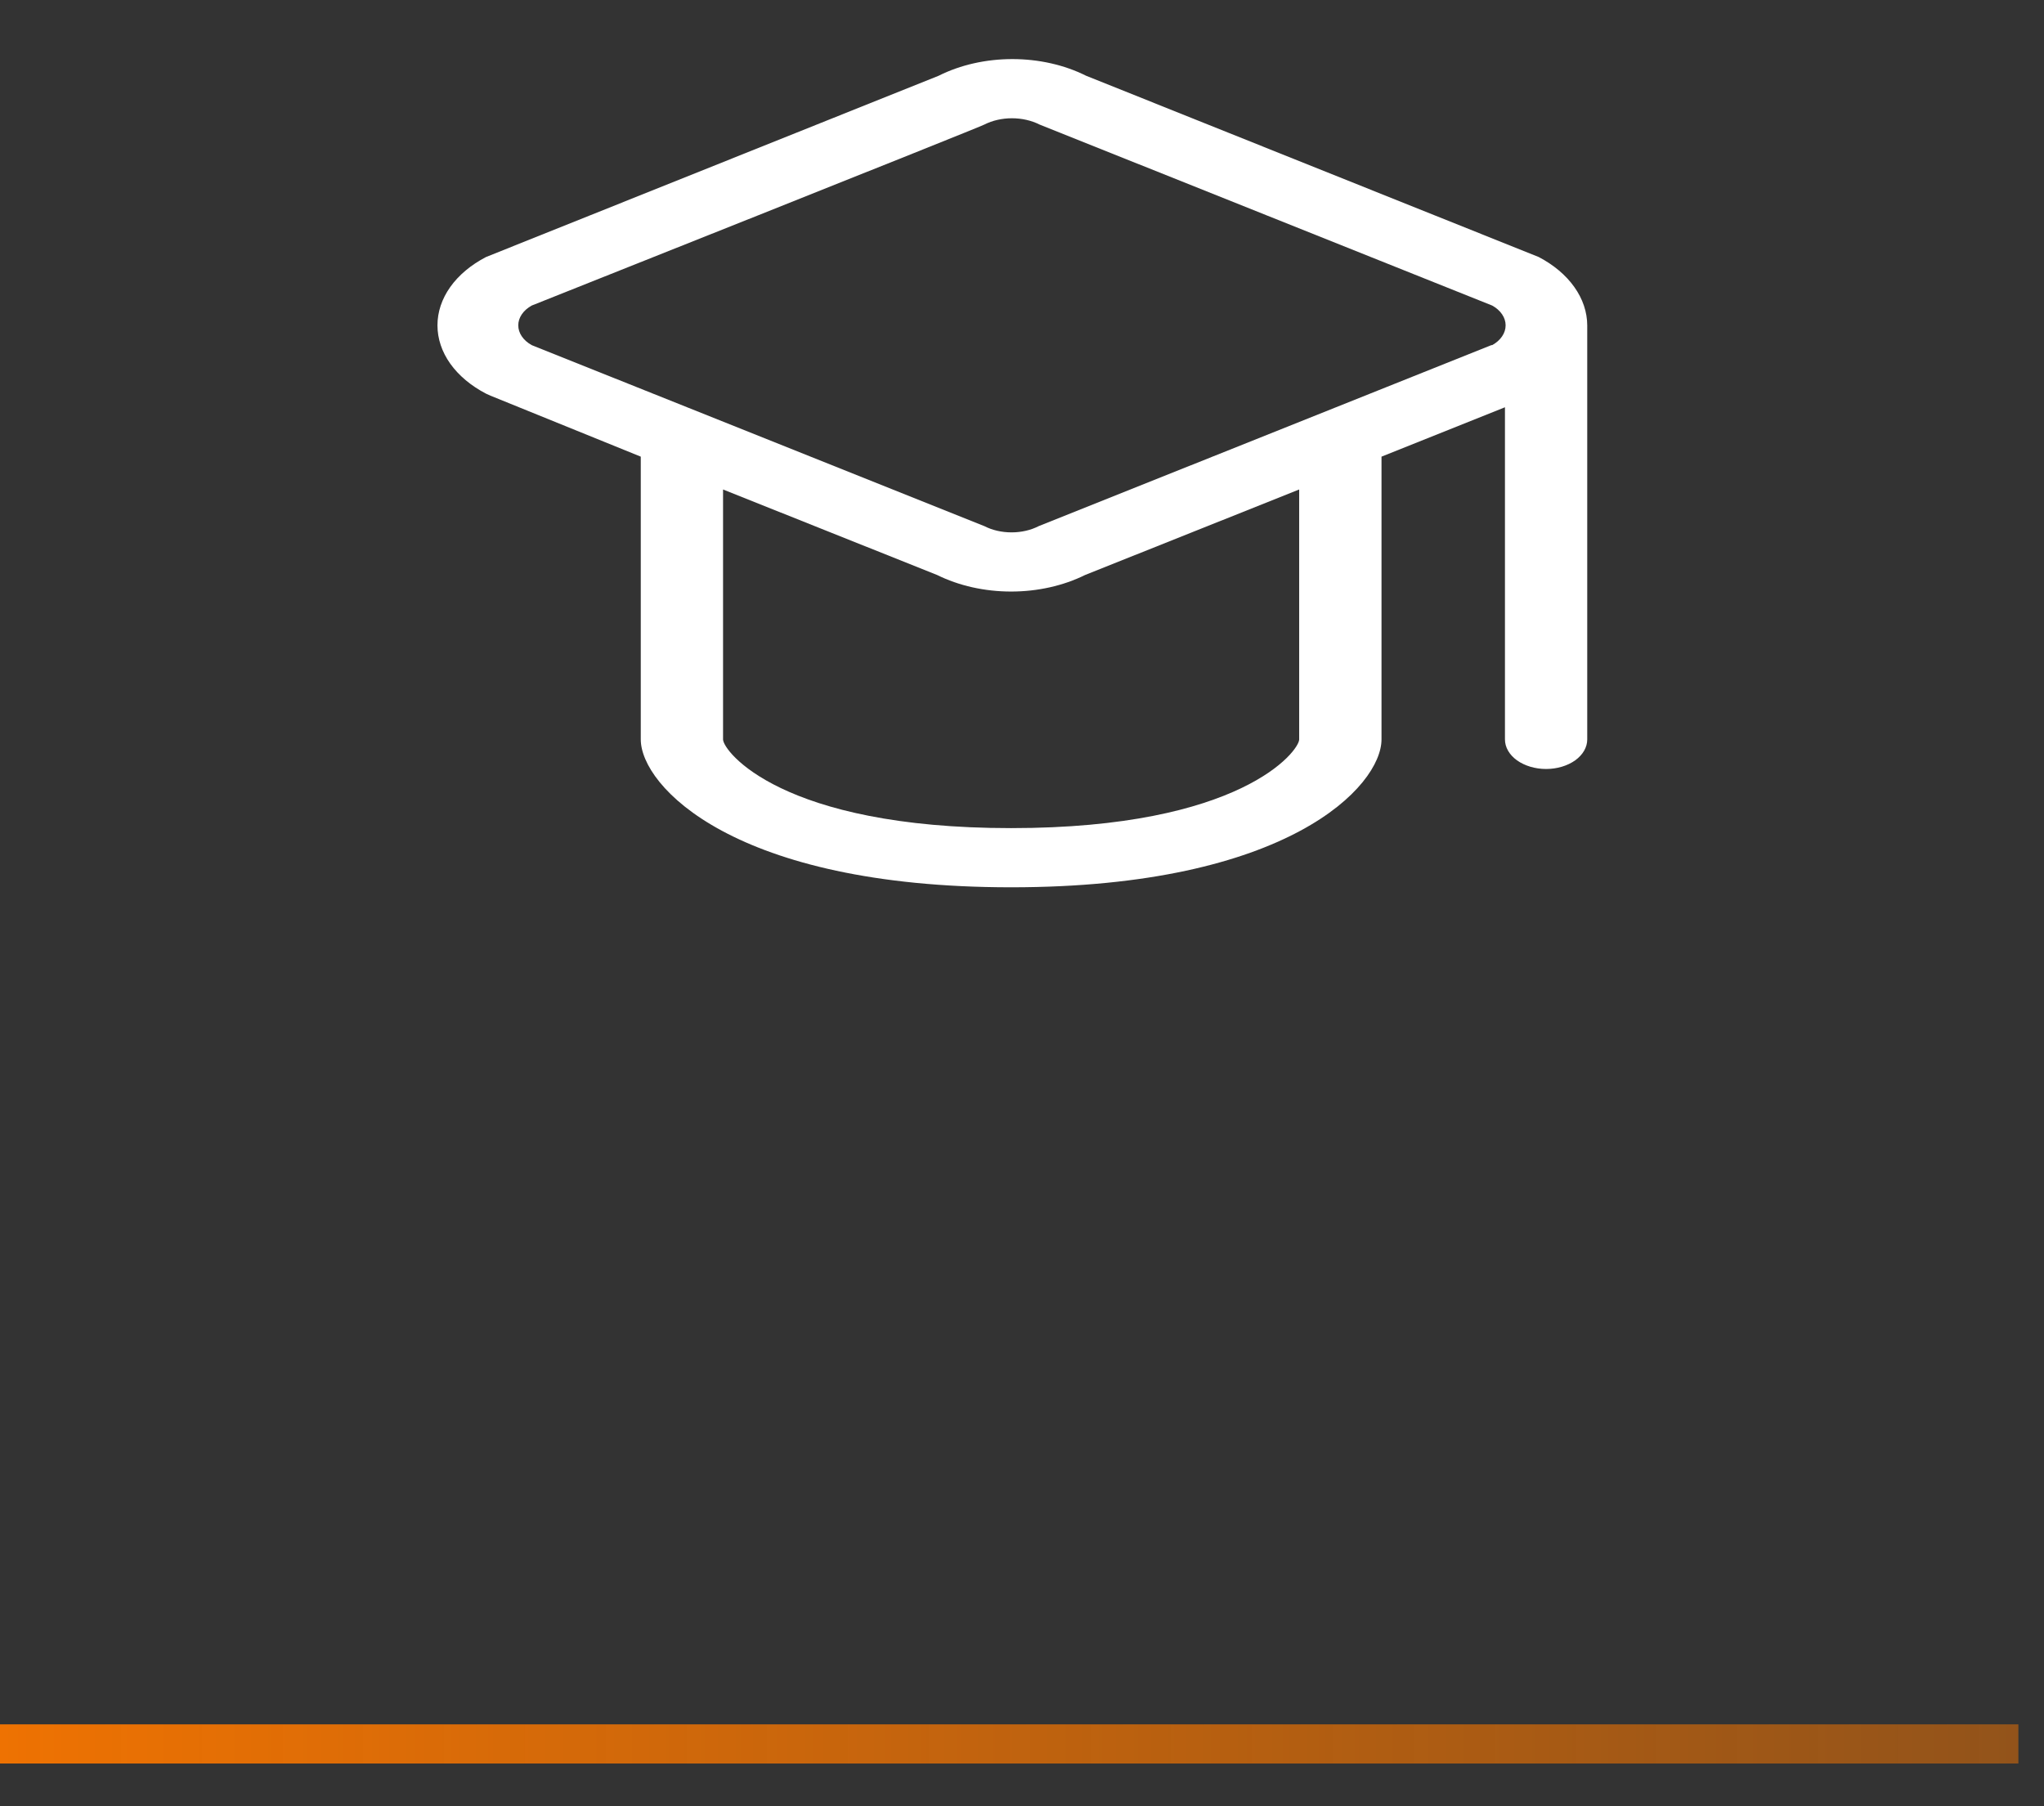
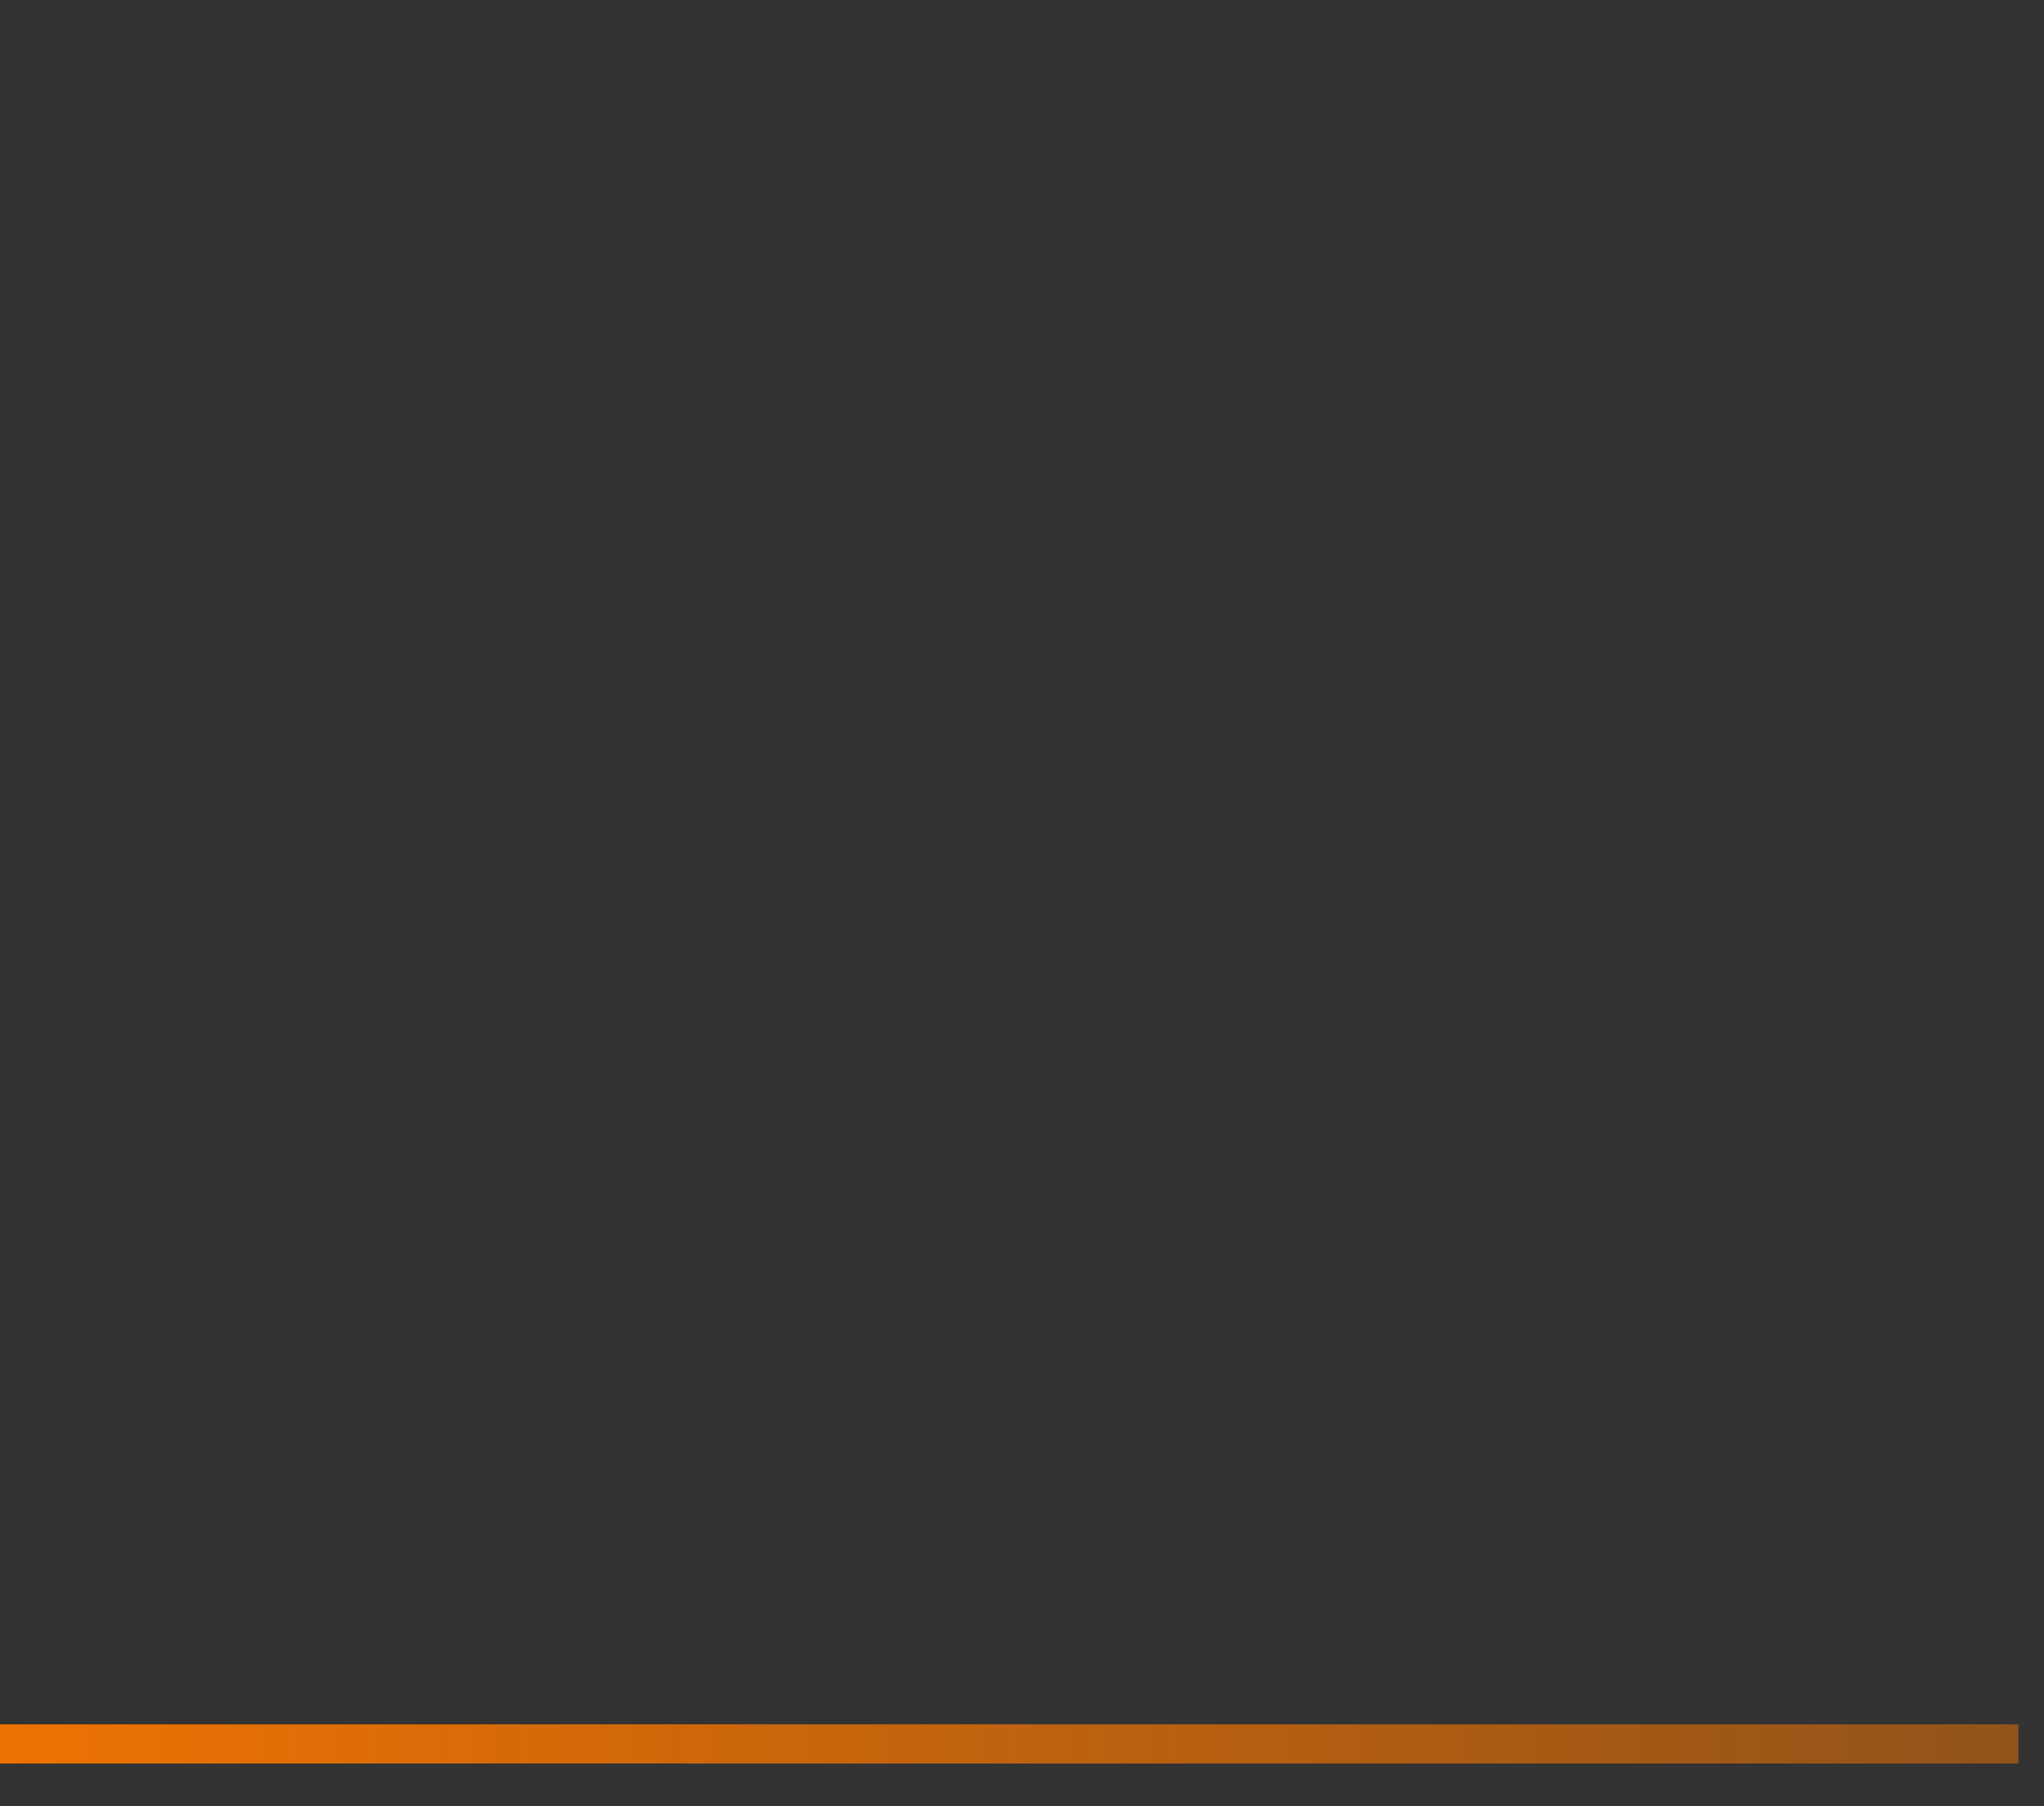
<svg xmlns="http://www.w3.org/2000/svg" width="43" height="38" viewBox="0 0 43 38" fill="none">
  <rect x="0" y="0" width="43" height="38" fill="#333333" stroke="none" />
  <line y1="36.689" x2="42.461" y2="36.689" stroke="url(#paint0_linear_83_558)" stroke-width="0.824" />
-   <path d="M32.37 5.407L22.847 1.593C22.392 1.365 21.851 1.243 21.297 1.243C20.743 1.243 20.202 1.365 19.748 1.593L10.225 5.407C9.908 5.572 9.651 5.787 9.473 6.037C9.295 6.287 9.203 6.564 9.203 6.844C9.203 7.125 9.295 7.402 9.473 7.652C9.651 7.901 9.908 8.117 10.225 8.282L10.32 8.325L13.48 9.607V15.556C13.48 16.533 15.436 18.667 21.271 18.667C27.106 18.667 29.063 16.533 29.063 15.556V9.607L31.66 8.568V15.556C31.66 15.721 31.751 15.879 31.913 15.996C32.076 16.112 32.296 16.178 32.525 16.178C32.755 16.178 32.975 16.112 33.138 15.996C33.3 15.879 33.391 15.721 33.391 15.556V6.844C33.39 6.564 33.297 6.288 33.119 6.038C32.942 5.788 32.685 5.572 32.37 5.407ZM27.331 15.556C27.331 15.798 26.11 17.422 21.271 17.422C16.432 17.422 15.211 15.798 15.211 15.556V10.298L19.713 12.096C20.171 12.323 20.715 12.445 21.271 12.445C21.828 12.445 22.371 12.323 22.829 12.096L27.331 10.298V15.556ZM31.374 7.261L21.851 11.069C21.684 11.155 21.485 11.2 21.28 11.2C21.075 11.2 20.875 11.155 20.709 11.069L11.186 7.261C11.098 7.212 11.026 7.149 10.977 7.076C10.928 7.004 10.903 6.925 10.903 6.844C10.903 6.764 10.928 6.685 10.977 6.613C11.026 6.54 11.098 6.477 11.186 6.428C11.186 6.428 20.709 2.638 20.709 2.62C20.879 2.534 21.081 2.488 21.288 2.488C21.496 2.488 21.698 2.534 21.869 2.62L31.391 6.428C31.48 6.477 31.551 6.54 31.6 6.613C31.649 6.685 31.674 6.764 31.674 6.844C31.674 6.925 31.649 7.004 31.6 7.076C31.551 7.149 31.48 7.212 31.391 7.261H31.374Z" fill="white" />
  <defs>
    <linearGradient id="paint0_linear_83_558" x1="0" y1="37.602" x2="42.461" y2="37.602" gradientUnits="userSpaceOnUse">
      <stop stop-color="#EE7202" />
      <stop offset="1" stop-color="#EE7202" stop-opacity="0.51" />
    </linearGradient>
  </defs>
</svg>